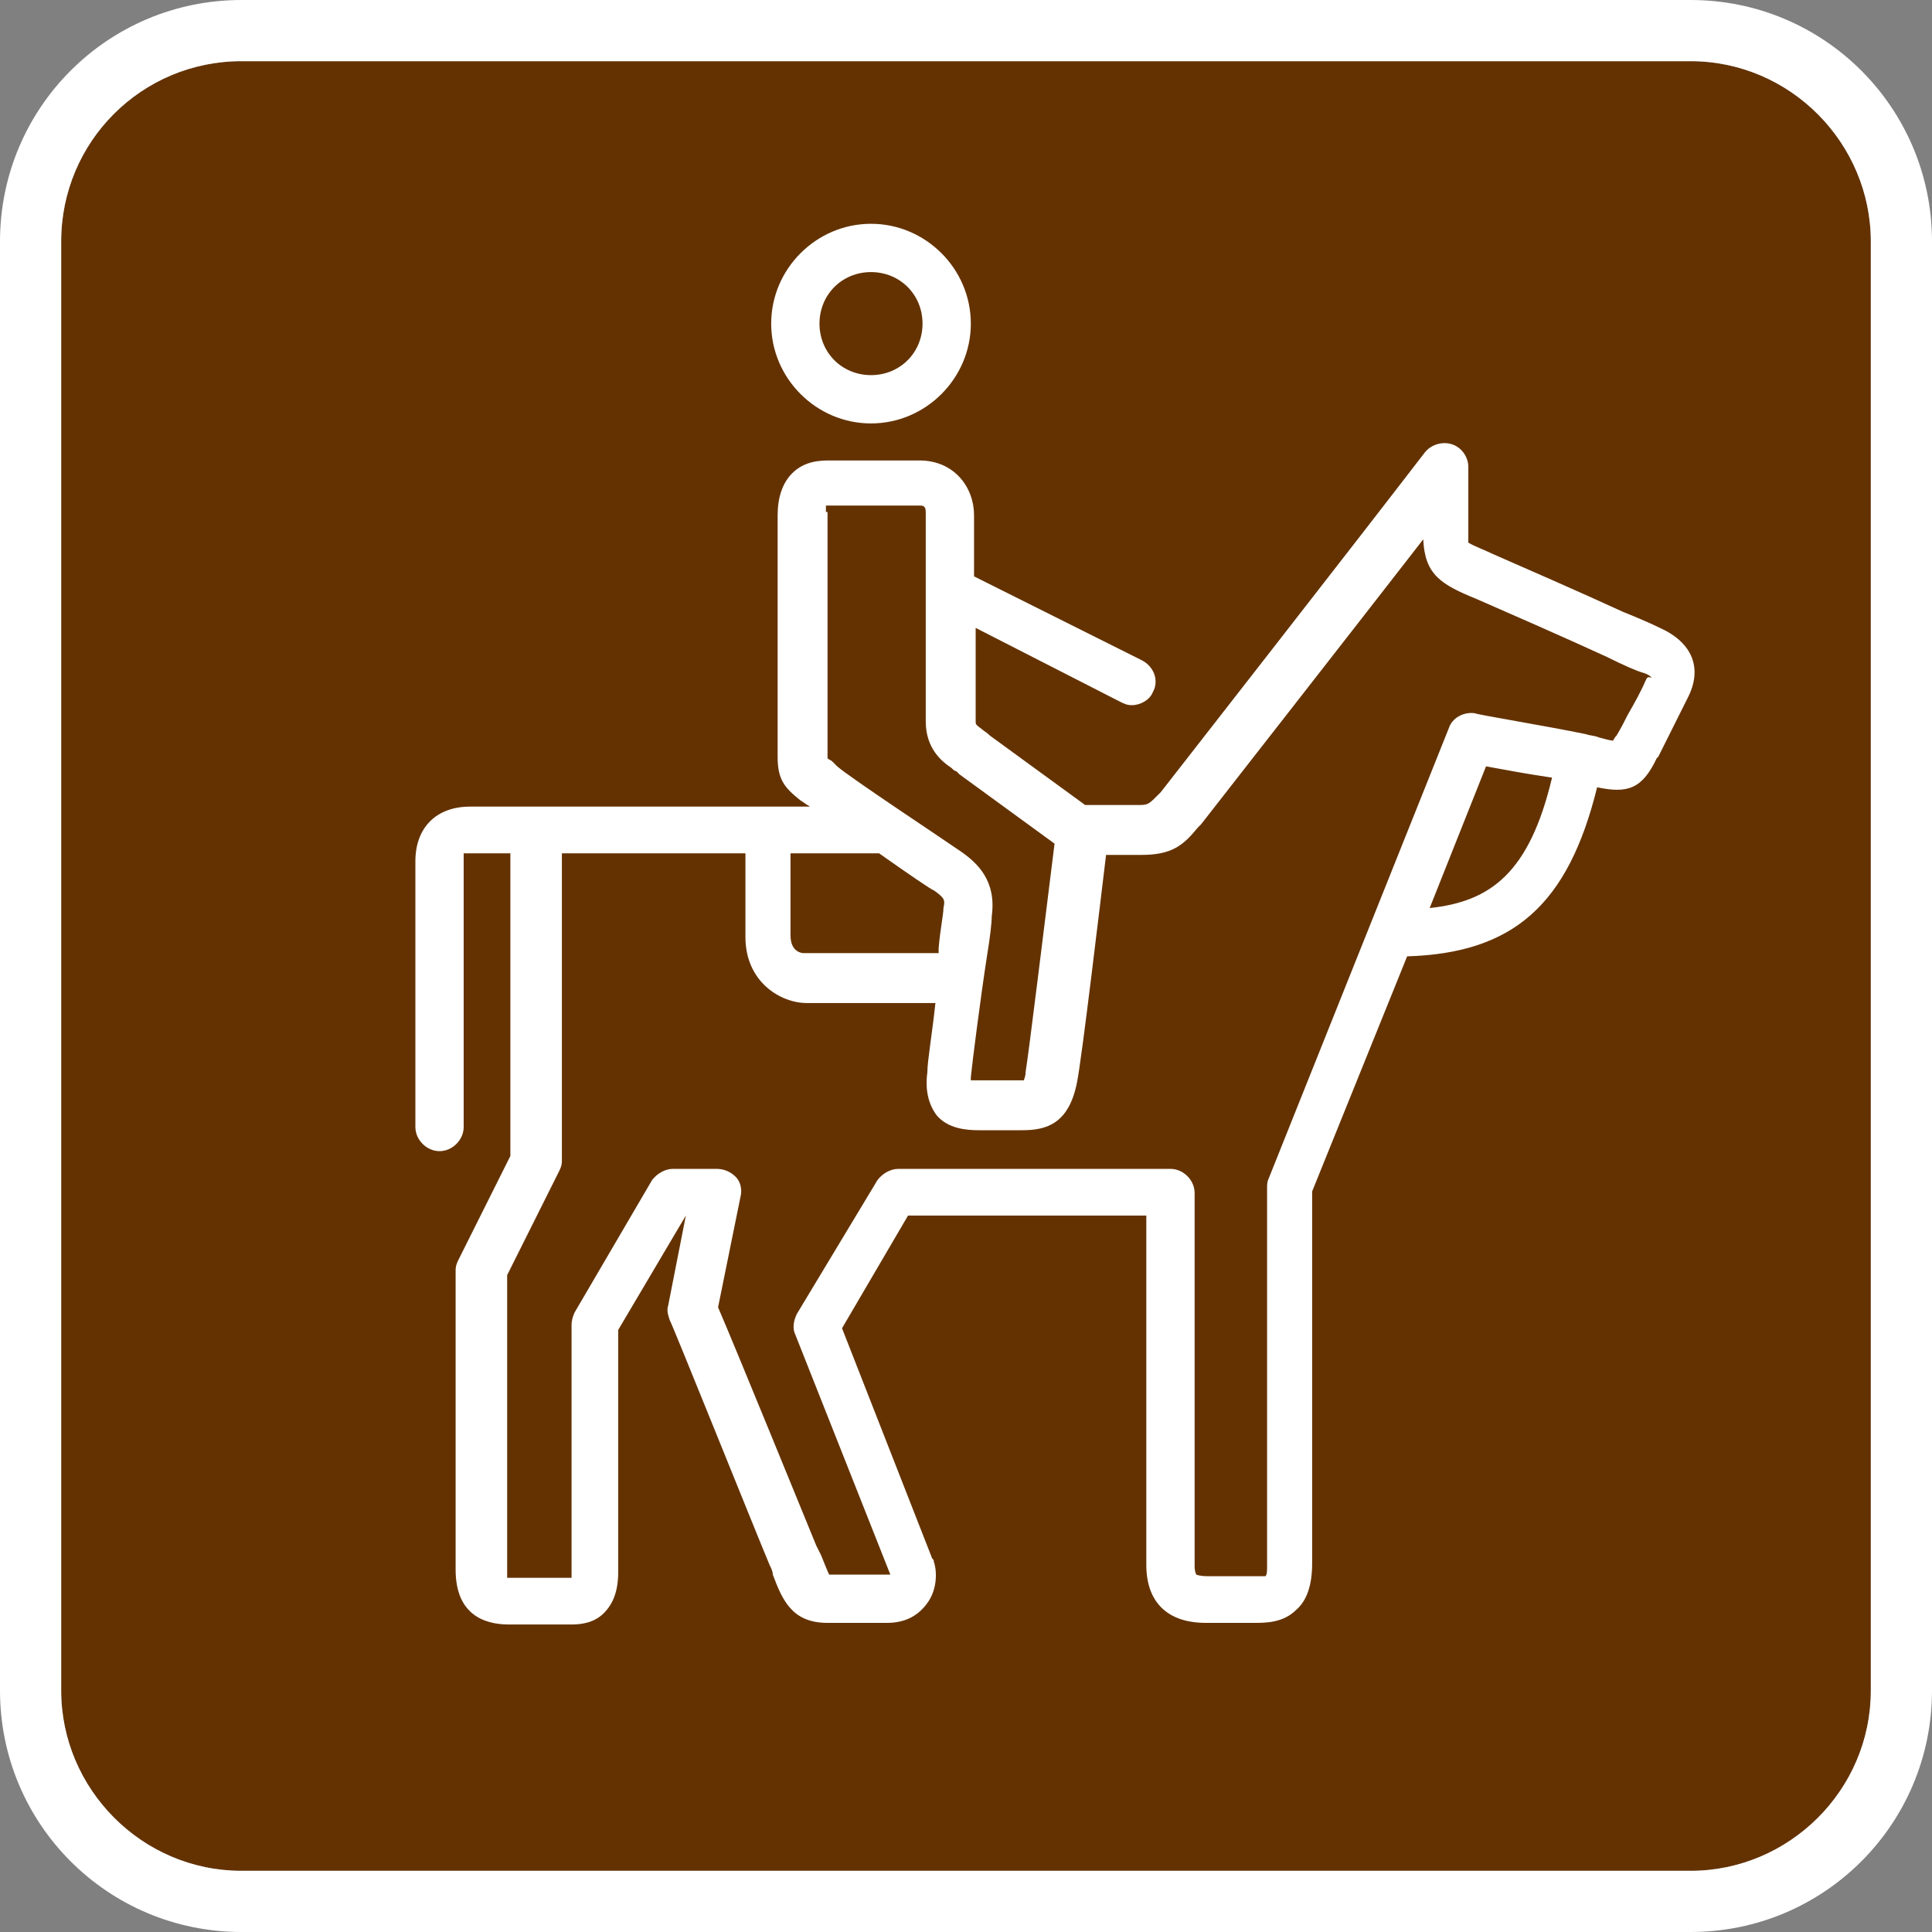
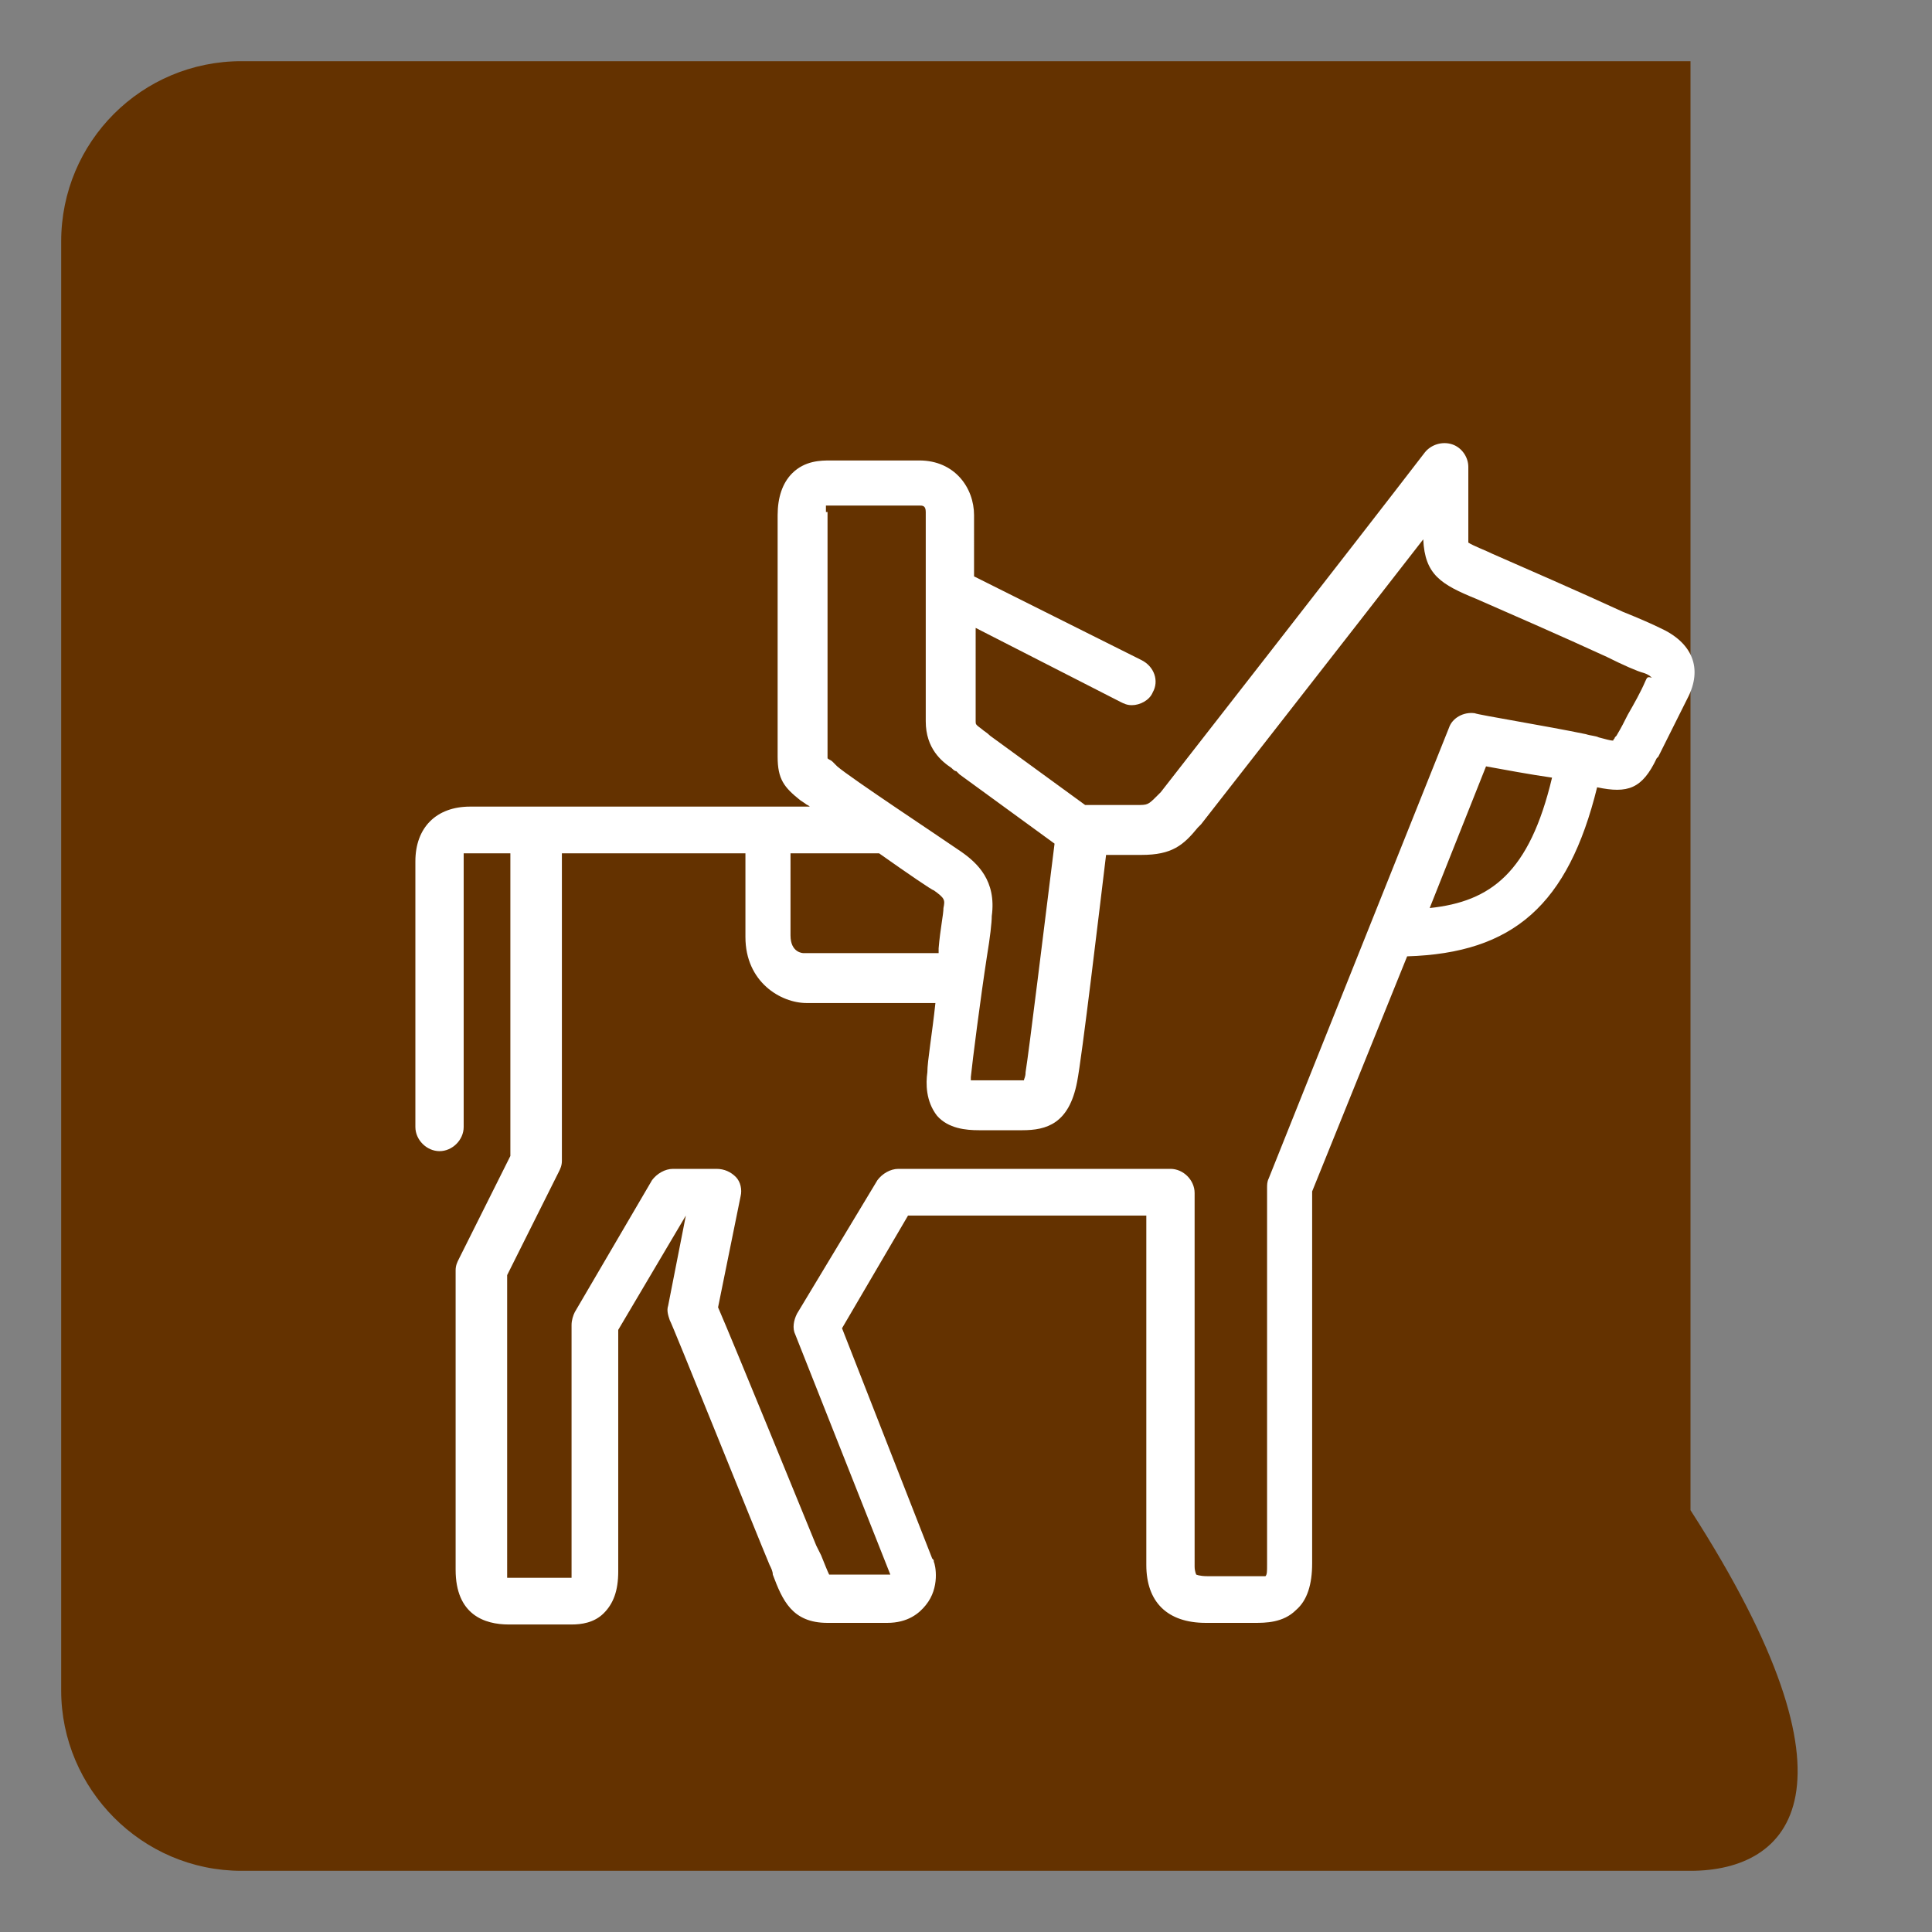
<svg xmlns="http://www.w3.org/2000/svg" version="1.1" id="Layer_1" x="0px" y="0px" viewBox="0 0 120 120" style="enable-background:new 0 0 120 120;" xml:space="preserve">
  <rect x="0" y="0" width="120" height="120" fill="#808080" stroke="none" />
  <style type="text/css">
	.st0{fill:#643200;}
	.st1{fill:#FFFFFF;}
</style>
-   <path class="st0" d="M105,116.2H15c-6.2,0-11.2-5.1-11.2-11.2V15C3.8,8.8,8.8,3.8,15,3.8h90c6.2,0,11.2,5.1,11.2,11.2v90  C116.2,111.2,111.2,116.2,105,116.2z" />
+   <path class="st0" d="M105,116.2H15c-6.2,0-11.2-5.1-11.2-11.2V15C3.8,8.8,8.8,3.8,15,3.8h90v90  C116.2,111.2,111.2,116.2,105,116.2z" />
  <g>
-     <path class="st1" d="M54.1,26.3c3.4,0,6.2-2.8,6.2-6.2s-2.8-6.2-6.2-6.2s-6.2,2.8-6.2,6.2S50.7,26.3,54.1,26.3z M54.1,16.9   c1.8,0,3.2,1.4,3.2,3.2c0,1.8-1.4,3.2-3.2,3.2s-3.2-1.4-3.2-3.2C50.9,18.3,52.3,16.9,54.1,16.9z" />
    <path class="st1" d="M103.1,39c-0.4-0.2-1.3-0.6-2.3-1c-2.6-1.2-6.5-2.9-8.1-3.6c-0.4-0.2-1.2-0.5-1.5-0.7c0-0.1,0-0.2,0-0.5V29   c0-0.6-0.4-1.2-1-1.4c-0.6-0.2-1.3,0-1.7,0.5c-4.3,5.6-15.7,20.2-16.4,21.1l-0.2,0.2C71.3,50,71.3,50,70.6,50h-3.2l-5.9-4.3   c-0.2-0.2-0.4-0.3-0.5-0.4c-0.4-0.3-0.4-0.3-0.4-0.5V39l9,4.6c0.2,0.1,0.4,0.2,0.7,0.2c0.5,0,1.1-0.3,1.3-0.8   c0.4-0.7,0.1-1.6-0.7-2l-10.4-5.2V32c0-1.7-1.2-3.4-3.4-3.4h-5.4h-0.1c-0.6,0-1.6,0-2.4,0.8c-0.6,0.6-0.9,1.5-0.9,2.6v15   c0,1.4,0.4,1.9,1.4,2.7l0.3,0.2c0.1,0.1,0.2,0.1,0.3,0.2H29.2c-2.1,0-3.4,1.3-3.4,3.4V70c0,0.8,0.7,1.5,1.5,1.5s1.5-0.7,1.5-1.5   V53.4c0-0.2,0-0.3,0-0.4c0.1,0,0.2,0,0.4,0h2.5v18.8l-3.2,6.4c-0.1,0.2-0.2,0.4-0.2,0.7v18.6c0,2.8,1.8,3.4,3.3,3.4h3   c0.1,0,0.2,0,0.3,0c0.2,0,0.4,0,0.6,0c0.6,0,1.4-0.1,2-0.7s0.9-1.4,0.9-2.6v-15l4.2-7.1l0,0l-1.1,5.6c-0.1,0.3,0,0.6,0.1,0.9   c0.1,0.1,5.4,13.3,6.2,15.2c0.1,0.2,0.2,0.4,0.2,0.6c0.6,1.6,1.2,3,3.4,3h3.7c1.3,0,2-0.6,2.4-1.1c0.9-1.1,0.6-2.5,0.5-2.7   c0-0.1,0-0.1-0.1-0.2l-5.6-14.3l4.1-7h14.8v21.7c0,2.3,1.3,3.6,3.7,3.6h3c0.7,0,1.8,0,2.6-0.8c0.7-0.6,1-1.6,1-2.9V74l5.9-14.6   c6.6-0.2,10-3.2,11.8-10.5c1.9,0.4,2.8,0.1,3.7-1.8L103,47c0.2-0.4,0.4-0.8,0.6-1.2c0.4-0.8,0.8-1.6,1.2-2.4   C105.8,41.5,105.1,39.9,103.1,39z M51.3,31.8c0-0.2,0-0.3,0-0.4c0.1,0,0.1,0,0.2,0h5.6c0.2,0,0.4,0,0.4,0.4v13c0,1.7,1,2.5,1.6,2.9   c0.1,0.1,0.2,0.2,0.3,0.2c0.1,0.1,0.1,0.1,0.2,0.2l5.9,4.3c-0.6,4.8-1.6,13-1.8,14.2c0,0.3-0.1,0.4-0.1,0.5c-0.1,0-0.2,0-0.3,0   h-2.7c-0.1,0-0.2,0-0.3,0c0-0.1,0-0.1,0-0.2c0.1-1,0.6-4.9,1-7.5c0.2-1.2,0.3-2.1,0.3-2.5c0.3-2.2-0.9-3.3-1.9-4   c-1.3-0.9-6.9-4.6-7.7-5.3l-0.3-0.3c-0.1-0.1-0.2-0.1-0.3-0.2V47V31.8H51.3z M58,55.3c0.7,0.5,0.7,0.6,0.6,1.1   c0,0.4-0.2,1.3-0.3,2.5c0,0.1,0,0.2,0,0.3h-8.4c0,0-0.8,0-0.8-1.1V53h5.5C56.3,54.2,57.9,55.3,58,55.3z M88.8,56.4l3.5-8.8   c1.1,0.2,2.7,0.5,4.1,0.7C95,54.2,92.6,56,88.8,56.4z M102.2,42.3c-0.3,0.7-0.7,1.4-1.1,2.1c-0.2,0.4-0.4,0.8-0.7,1.3l-0.1,0.1   c0,0.1-0.1,0.1-0.1,0.2c-0.2,0-0.5-0.1-0.9-0.2c-0.2-0.1-0.5-0.1-0.8-0.2l0,0l0,0c-2.4-0.5-6.7-1.2-6.9-1.3   c-0.7-0.1-1.4,0.3-1.6,0.9l-11.2,28c-0.1,0.2-0.1,0.4-0.1,0.6v23.4c0,0.4,0,0.6-0.1,0.7c-0.1,0-0.3,0-0.5,0H75   c-0.5,0-0.7-0.1-0.7-0.1s-0.1-0.2-0.1-0.5V74.1c0-0.8-0.7-1.5-1.5-1.5H55.8c-0.5,0-1,0.3-1.3,0.7l-5,8.3c-0.2,0.4-0.3,0.9-0.1,1.3   l5.9,14.9l0,0h-3.7h-0.1c-0.1-0.2-0.3-0.7-0.5-1.2c-0.1-0.2-0.2-0.4-0.3-0.6c-0.7-1.7-5.1-12.5-6.1-14.8l1.4-6.9   c0.1-0.4,0-0.9-0.3-1.2c-0.3-0.3-0.7-0.5-1.2-0.5h-2.7c-0.5,0-1,0.3-1.3,0.7l-4.8,8.2c-0.1,0.2-0.2,0.5-0.2,0.8v15.4   c0,0.1,0,0.2,0,0.3c-0.1,0-0.2,0-0.3,0c-0.2,0-0.4,0-0.5,0h-3c-0.1,0-0.2,0-0.2,0c0-0.1,0-0.3,0-0.4V79.2l3.2-6.4   c0.1-0.2,0.2-0.4,0.2-0.7V53h11.4v5.2c0,2.8,2.2,4.1,3.8,4.1h8c-0.2,1.9-0.5,3.6-0.5,4.3c-0.1,0.7-0.1,1.8,0.6,2.7   c0.7,0.8,1.8,0.9,2.6,0.9h2.7c1.5,0,2.9-0.4,3.4-3c0.3-1.5,1.4-10.8,1.8-14.1h2.2c1.9,0,2.6-0.6,3.5-1.7l0.2-0.2   c0.7-0.9,9.3-11.9,13.8-17.7c0.1,2.2,1.1,2.8,3.3,3.7c1.6,0.7,5.5,2.4,8.1,3.6c1,0.5,1.9,0.9,2.3,1c0.3,0.1,0.4,0.2,0.5,0.3   C102.3,42,102.3,42.1,102.2,42.3z" />
  </g>
-   <path class="st1" d="M105,3.8c6.2,0,11.2,5.1,11.2,11.2v90c0,6.2-5.1,11.2-11.2,11.2H15c-6.2,0-11.2-5.1-11.2-11.2V15  C3.8,8.8,8.8,3.8,15,3.8H105 M105,0H15C6.7,0,0,6.7,0,15v90c0,8.3,6.7,15,15,15h90c8.3,0,15-6.7,15-15V15C120,6.7,113.3,0,105,0  L105,0z" />
</svg>